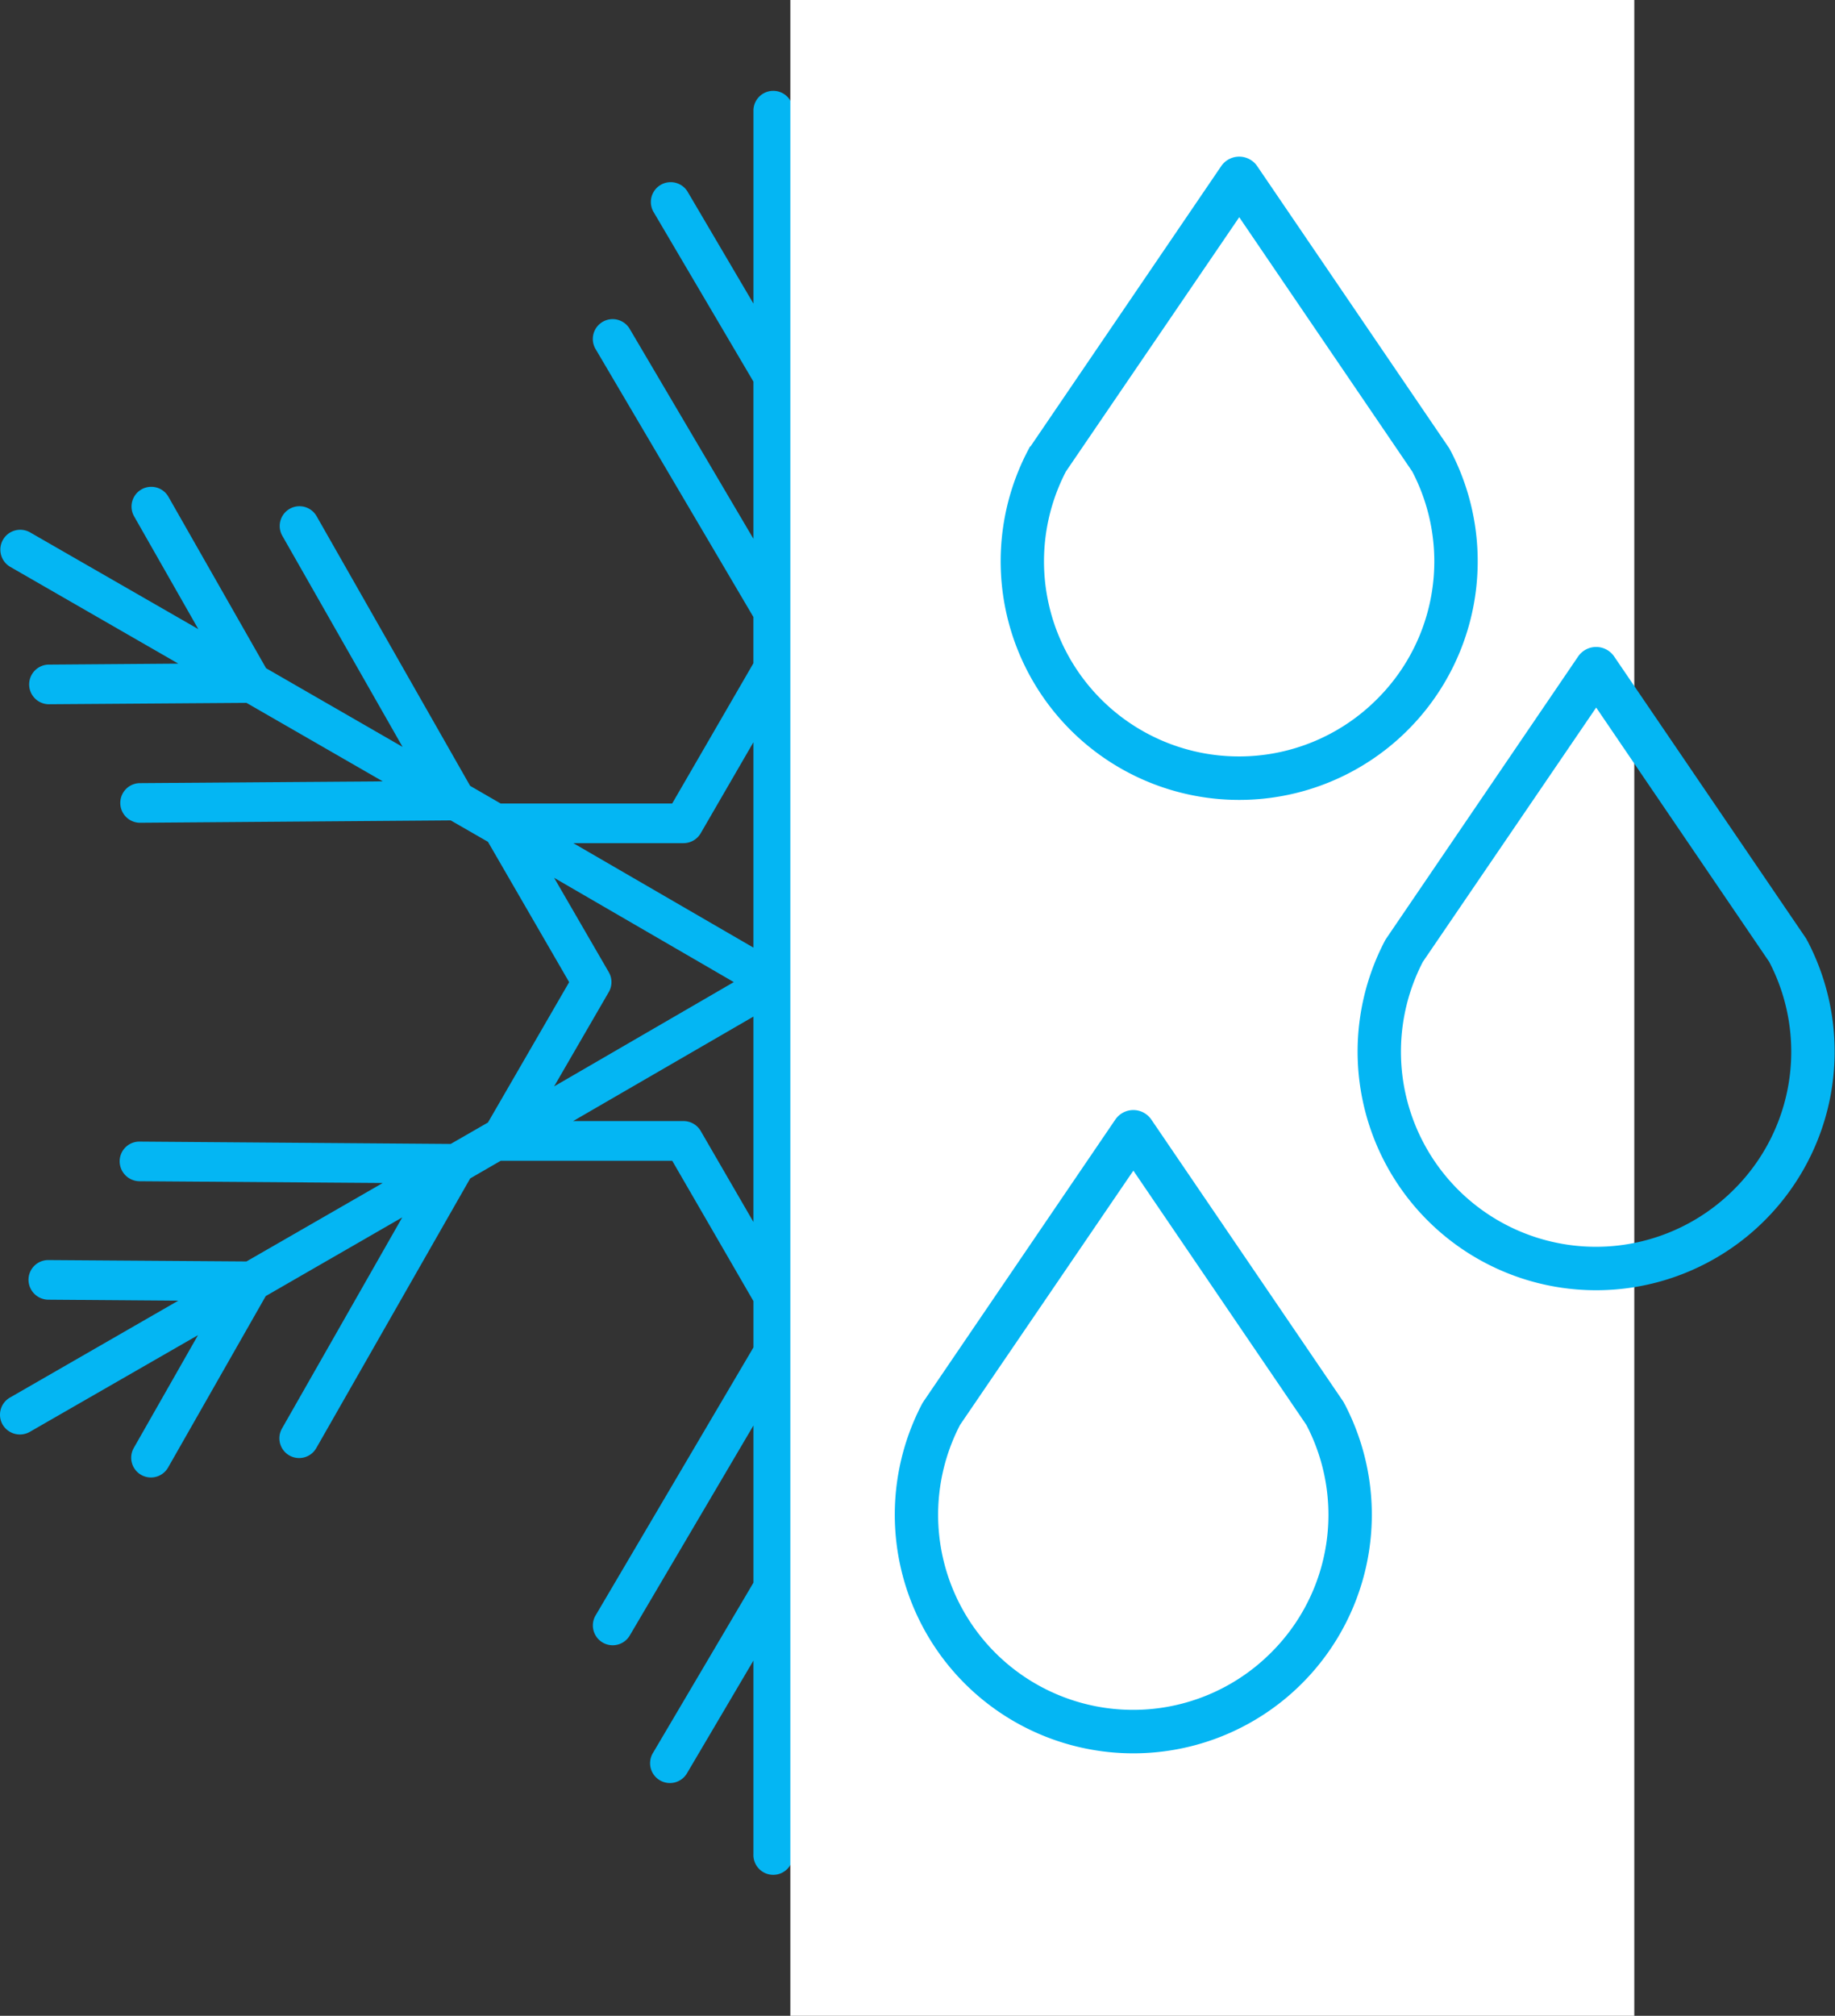
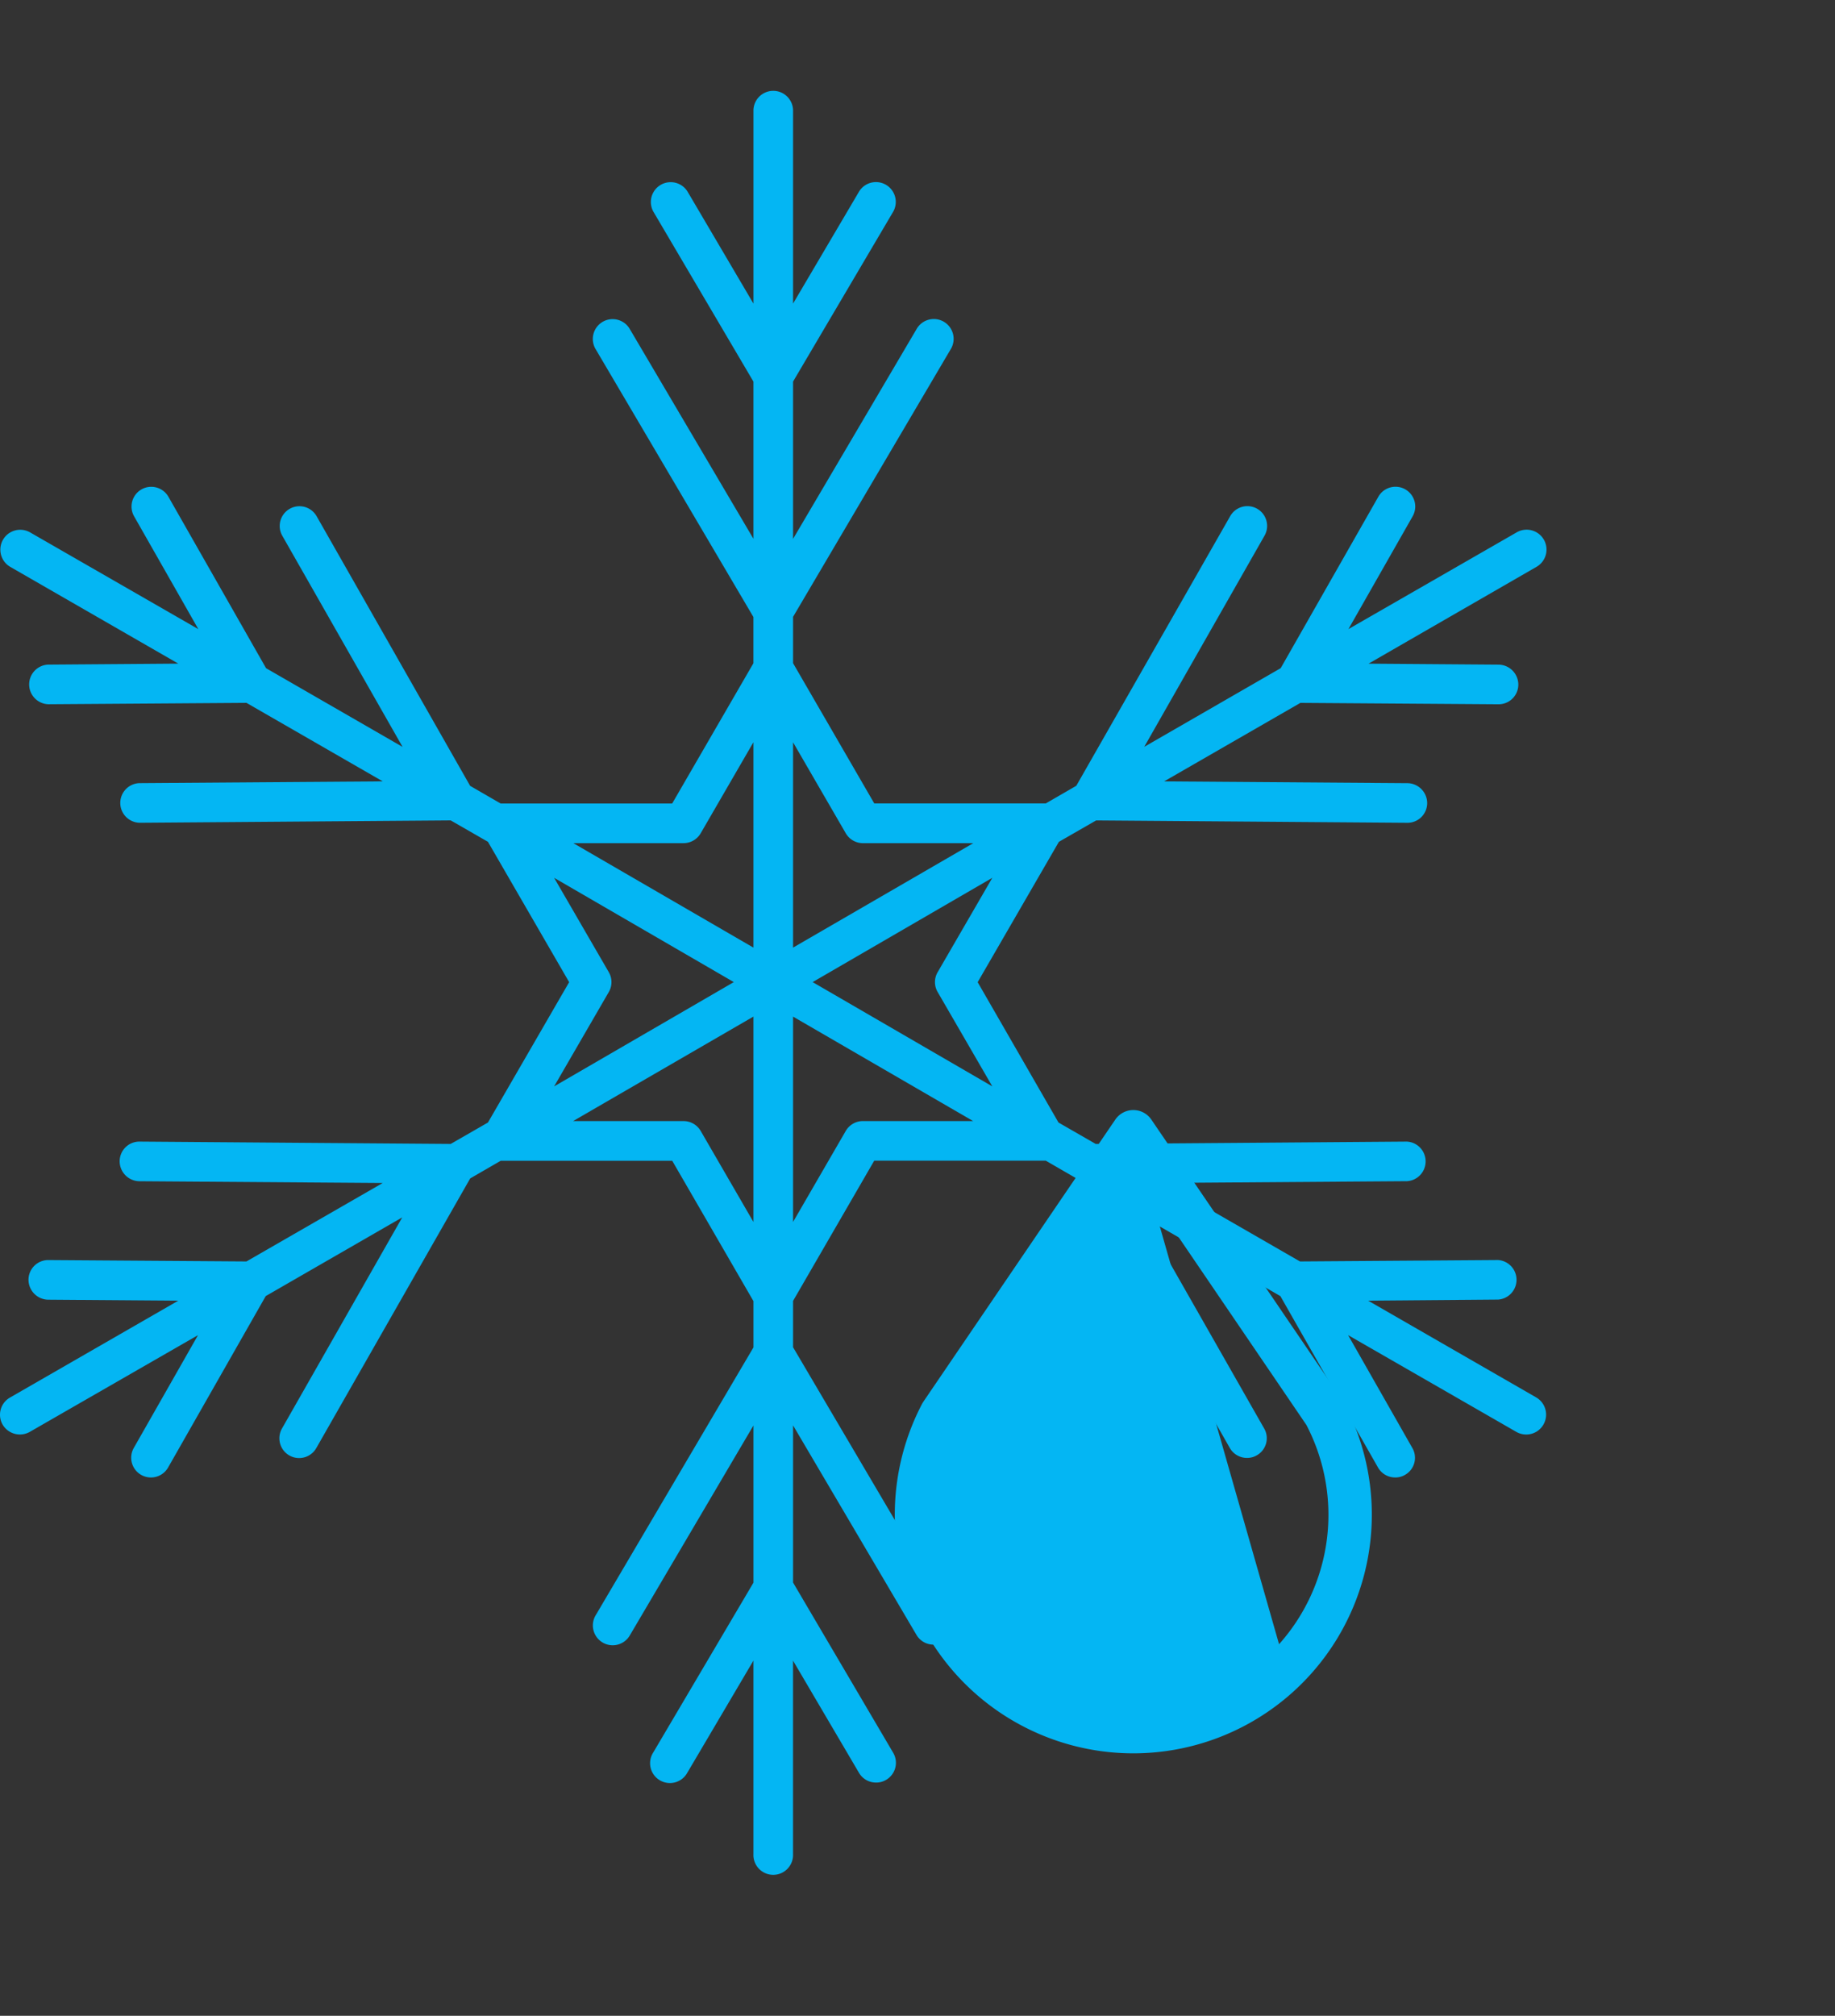
<svg xmlns="http://www.w3.org/2000/svg" width="67.402" height="74" viewBox="0 0 67.402 74">
  <rect x="0" y="0" width="67.402" height="74" fill="#333333" stroke="none" />
  <g id="Group_9" data-name="Group 9" transform="translate(-392.97 -1002)">
    <g id="noun_snow_flake_3331962" data-name="noun_snow flake_3331962" transform="translate(382 1000.308)">
      <g id="Group_2" data-name="Group 2" transform="translate(10.97 5)">
        <path id="Path_42" data-name="Path 42" d="M11.065,53.987a.737.737,0,0,0,1,.269l6.178-3.551-2.358,4.14a.725.725,0,0,0,1.259.72l3.587-6.294,5.014-2.889-4.417,7.75a.725.725,0,0,0,1.259.72l5.654-9.9,1.121-.648h6.3l2.983,5.152v1.7l-5.785,9.816a.728.728,0,1,0,1.252.742l4.533-7.692v5.77L34.962,66.03a.728.728,0,1,0,1.252.742l2.43-4.119v7.109a.728.728,0,1,0,1.455,0V62.654l2.423,4.119a.722.722,0,0,0,.626.357.7.7,0,0,0,.371-.1.724.724,0,0,0,.255-1L40.1,59.787v-5.77l4.533,7.692a.722.722,0,0,0,.626.357.7.7,0,0,0,.371-.1.724.724,0,0,0,.255-1L40.1,51.149v-1.7L43.082,44.3h6.3l1.121.648,5.64,9.9a.724.724,0,0,0,.633.364.689.689,0,0,0,.357-.095.719.719,0,0,0,.269-.99l-4.417-7.75L58,49.272l3.587,6.294a.724.724,0,0,0,.633.364.689.689,0,0,0,.357-.095.719.719,0,0,0,.269-.99l-2.358-4.14,6.178,3.551a.73.73,0,1,0,.728-1.266l-6.171-3.551L66,49.4A.728.728,0,0,0,66,47.948H65.99L58.72,48l-5.006-2.882,8.943-.065A.728.728,0,0,0,62.65,43.6h-.007l-11.425.087L49.85,42.9l-2.969-5.152,2.983-5.152,1.368-.786,11.425.087h.007a.724.724,0,0,0,.728-.72.735.735,0,0,0-.72-.735l-8.943-.065,5.006-2.882,7.27.051h.007a.724.724,0,0,0,.728-.72.735.735,0,0,0-.72-.735l-4.781-.036L67.409,22.5a.73.73,0,1,0-.728-1.266L60.5,24.786l2.358-4.14a.725.725,0,0,0-1.259-.72l-3.587,6.294L53,29.108l4.417-7.75a.725.725,0,0,0-1.259-.72l-5.654,9.9-1.121.648h-6.3L40.1,26.037v-1.7l5.785-9.816a.728.728,0,1,0-1.252-.742L40.1,21.475V15.7l3.682-6.243a.728.728,0,0,0-1.252-.742L40.1,12.837V5.728a.728.728,0,0,0-1.455,0v7.109L36.22,8.718a.728.728,0,0,0-1.252.742L38.644,15.7v5.77L34.11,13.783a.728.728,0,1,0-1.252.742l5.785,9.816v1.7L35.66,31.189h-6.3l-1.121-.648-5.64-9.9a.725.725,0,1,0-1.259.72l4.417,7.75-5.014-2.889-3.587-6.294a.725.725,0,0,0-1.259.72l2.358,4.14-6.178-3.551a.73.73,0,0,0-.728,1.266l6.171,3.551-4.781.036a.728.728,0,0,0,.007,1.455h.007l7.27-.051,5.006,2.882-8.943.065a.728.728,0,0,0,.007,1.455H16.1l11.425-.087,1.368.786,2.983,5.152L28.893,42.9l-1.368.786L16.1,43.6h-.007a.724.724,0,0,0-.728.72.735.735,0,0,0,.72.735l8.943.065L20.022,48l-7.27-.051h-.007a.724.724,0,0,0-.728.72.735.735,0,0,0,.72.735l4.781.036L11.348,52.99A.727.727,0,0,0,11.065,53.987Zm25.01-11.141H32.022l6.622-3.835V46.55l-1.936-3.34A.73.73,0,0,0,36.075,42.847Zm6.593,0a.73.73,0,0,0-.633.364L40.1,46.55V39.012l6.615,3.835H42.668Zm2.743-4.737,2.008,3.464-6.6-3.828,6.6-3.828-2.008,3.464A.723.723,0,0,0,45.411,38.109Zm-2.743-5.465h4.053L40.1,36.479V28.941l1.936,3.34A.73.73,0,0,0,42.668,32.645Zm-6.593,0a.73.73,0,0,0,.633-.364l1.936-3.34v7.539l-6.615-3.835Zm-2.743,4.737-2.008-3.464,6.6,3.828-6.6,3.828,2.008-3.464A.723.723,0,0,0,33.332,37.382Z" transform="translate(-10.97 -5)" fill="#04b6f3" />
      </g>
    </g>
-     <rect id="Rectangle_32" data-name="Rectangle 32" width="31" height="74" transform="translate(422 1002)" fill="#fff" />
    <g id="noun_drop_1235516" transform="translate(411.889 1006.987)">
-       <path id="Path_43" data-name="Path 43" d="M35.131,18.654,35.1,18.6,28.054,8.254a.551.551,0,0,0-.911,0L20.1,18.6l-.033.052a8.511,8.511,0,1,0,15.062,0Zm-2.3,9.208a7.412,7.412,0,0,1-11.813-8.668L27.6,9.543l6.57,9.651A7.377,7.377,0,0,1,32.831,27.862Z" transform="translate(-1 -7)" fill="#04b6f3" stroke="#04b6f3" stroke-width="0.5" />
-     </g>
+       </g>
    <g id="noun_drop_1235516-2" data-name="noun_drop_1235516" transform="translate(425 1024.987)">
-       <path id="Path_43-2" data-name="Path 43" d="M35.131,18.654,35.1,18.6,28.054,8.254a.551.551,0,0,0-.911,0L20.1,18.6l-.033.052a8.511,8.511,0,1,0,15.062,0Zm-2.3,9.208a7.412,7.412,0,0,1-11.813-8.668L27.6,9.543l6.57,9.651A7.377,7.377,0,0,1,32.831,27.862Z" transform="translate(-1 -7)" fill="#04b6f3" stroke="#04b6f3" stroke-width="0.5" />
-     </g>
+       </g>
    <g id="noun_drop_1235516-3" data-name="noun_drop_1235516" transform="translate(408 1041.987)">
-       <path id="Path_43-3" data-name="Path 43" d="M35.131,18.654,35.1,18.6,28.054,8.254a.551.551,0,0,0-.911,0L20.1,18.6l-.033.052a8.511,8.511,0,1,0,15.062,0Zm-2.3,9.208a7.412,7.412,0,0,1-11.813-8.668L27.6,9.543l6.57,9.651A7.377,7.377,0,0,1,32.831,27.862Z" transform="translate(-1 -7)" fill="#04b6f3" stroke="#04b6f3" stroke-width="0.5" />
+       <path id="Path_43-3" data-name="Path 43" d="M35.131,18.654,35.1,18.6,28.054,8.254a.551.551,0,0,0-.911,0L20.1,18.6l-.033.052a8.511,8.511,0,1,0,15.062,0Zm-2.3,9.208L27.6,9.543l6.57,9.651A7.377,7.377,0,0,1,32.831,27.862Z" transform="translate(-1 -7)" fill="#04b6f3" stroke="#04b6f3" stroke-width="0.5" />
    </g>
  </g>
</svg>